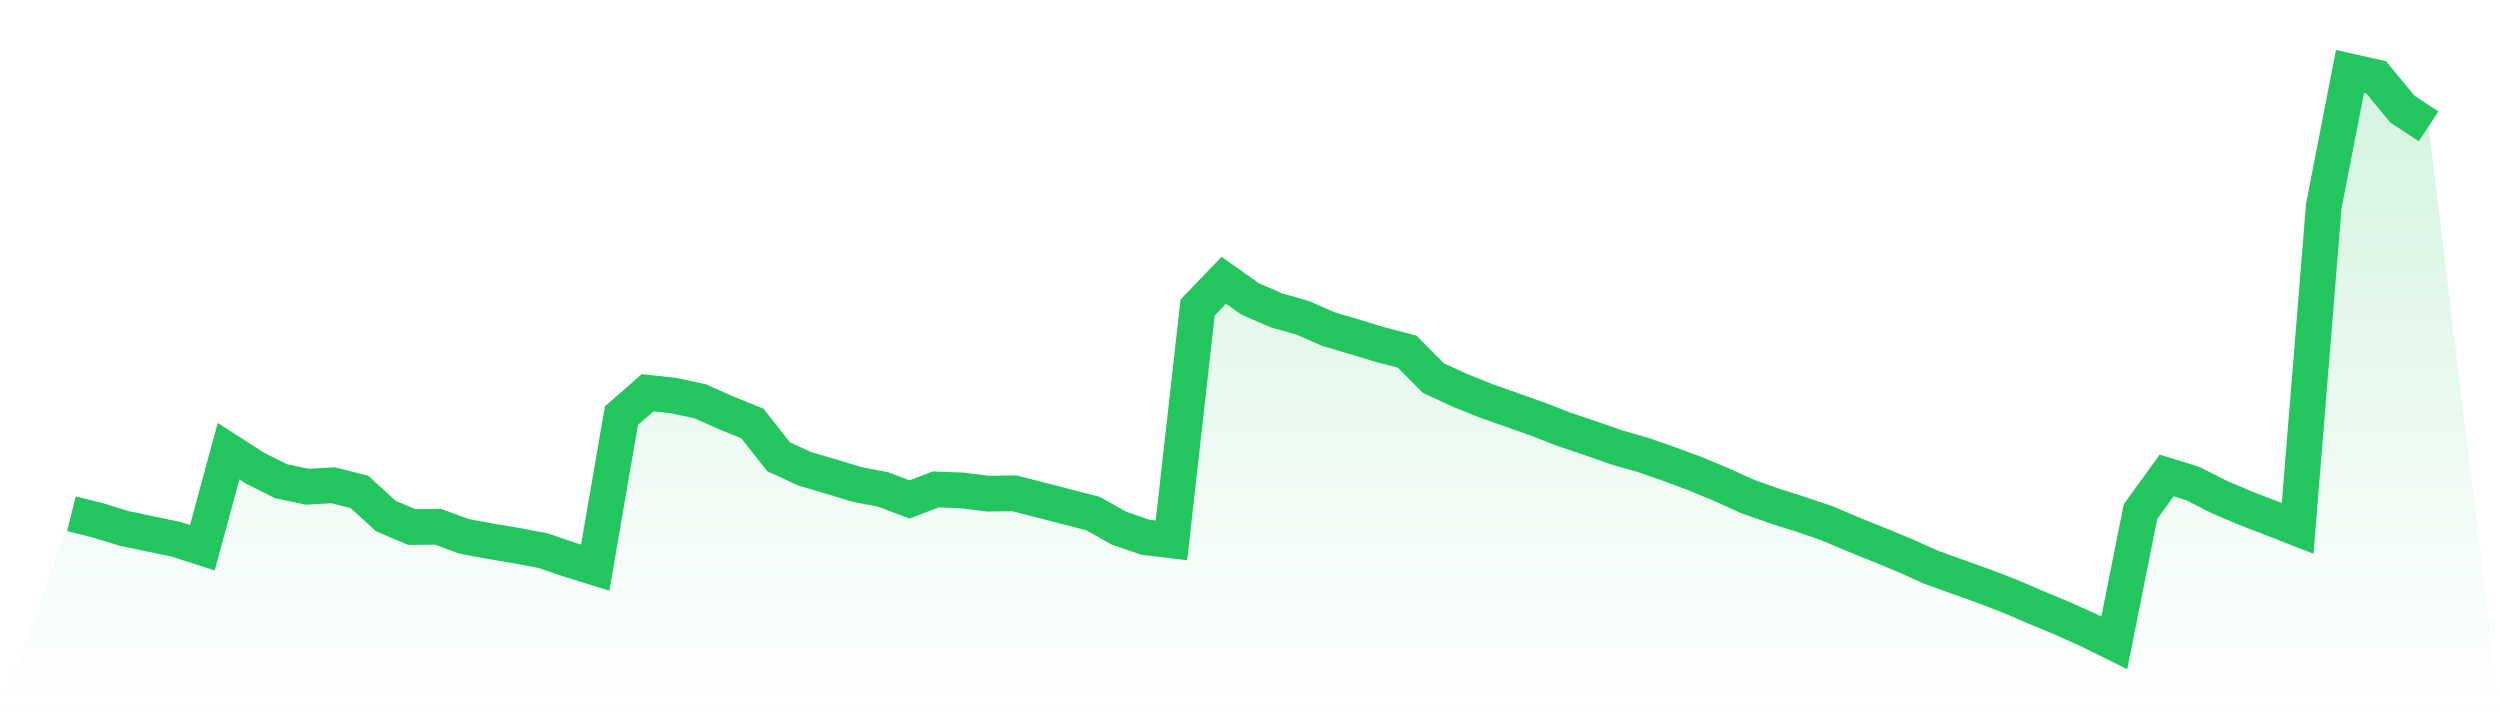
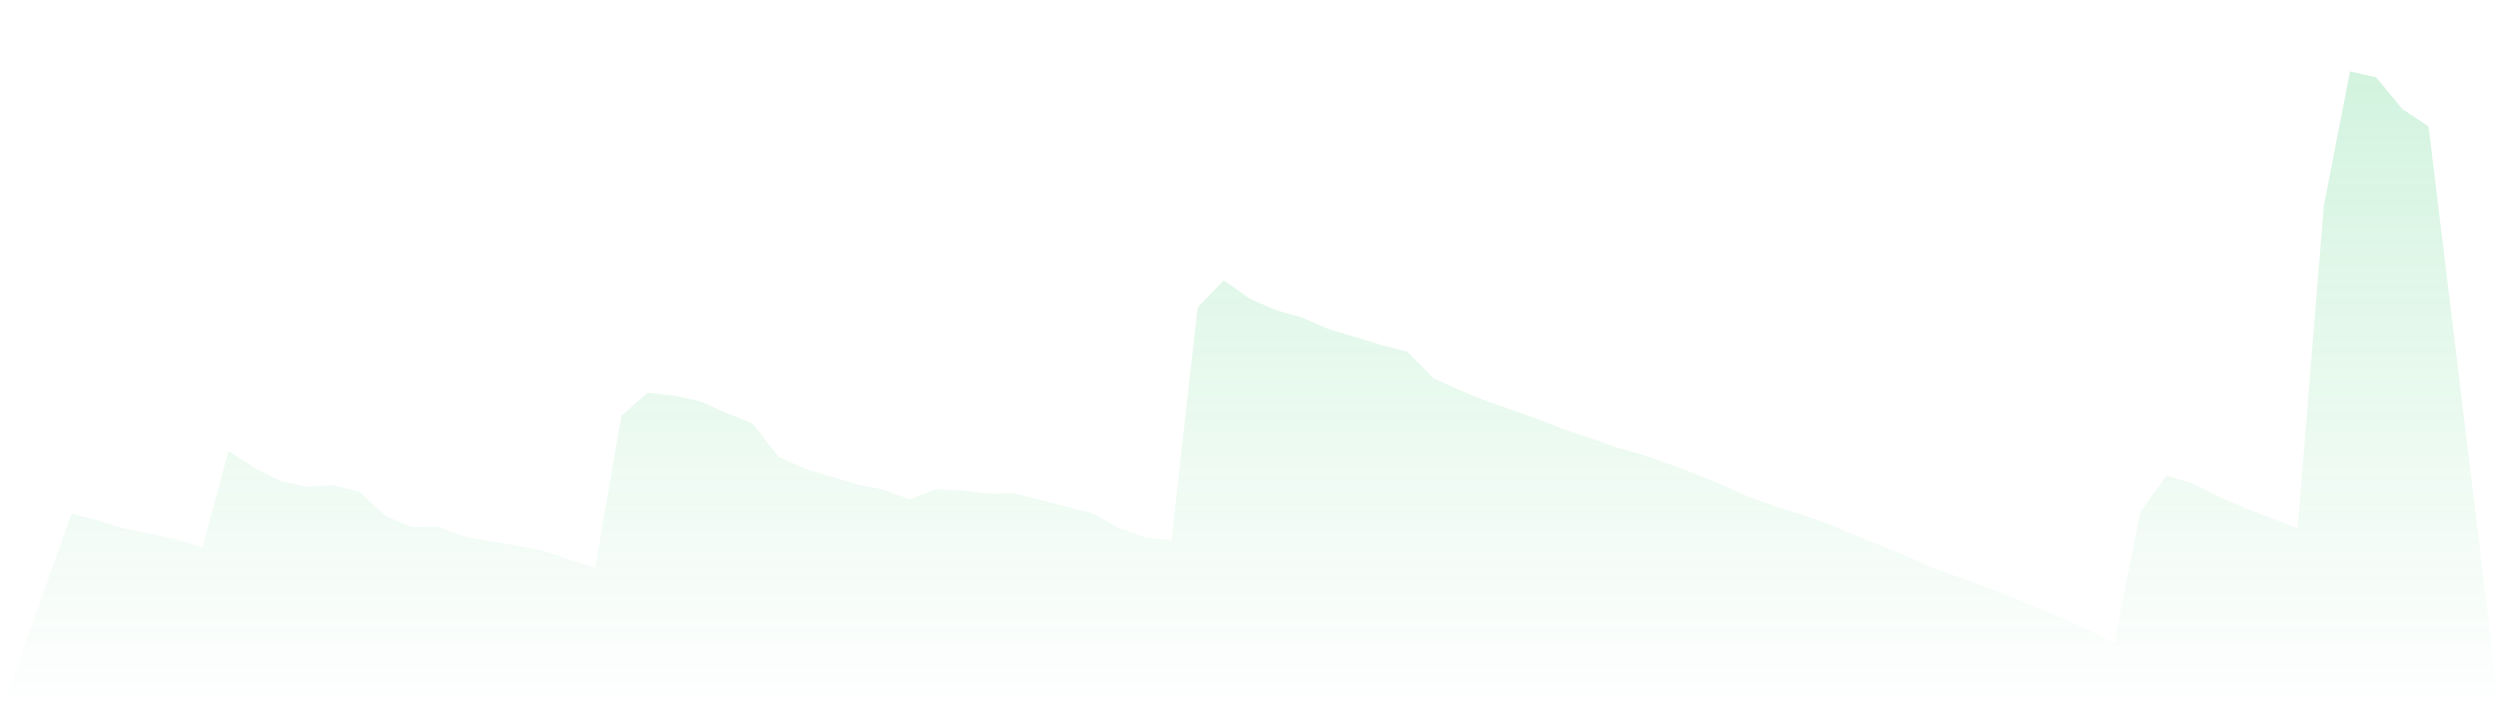
<svg xmlns="http://www.w3.org/2000/svg" viewBox="0 0 140 40">
  <defs>
    <linearGradient id="gradient" x1="0" x2="0" y1="0" y2="1">
      <stop offset="0%" stop-color="#22c55e" stop-opacity="0.2" />
      <stop offset="100%" stop-color="#22c55e" stop-opacity="0" />
    </linearGradient>
  </defs>
  <path d="M4,28.77 L4,28.77 L5.467,29.133 L6.933,29.586 L8.4,29.895 L9.867,30.2 L11.333,30.67 L12.8,25.265 L14.267,26.21 L15.733,26.946 L17.2,27.255 L18.667,27.176 L20.133,27.549 L21.6,28.896 L23.067,29.514 L24.533,29.499 L26,30.038 L27.467,30.311 L28.933,30.555 L30.4,30.832 L31.867,31.331 L33.333,31.787 L34.8,23.275 L36.267,21.993 L37.733,22.155 L39.2,22.467 L40.667,23.121 L42.133,23.714 L43.6,25.578 L45.067,26.253 L46.533,26.684 L48,27.129 L49.467,27.413 L50.933,27.969 L52.4,27.406 L53.867,27.463 L55.333,27.646 L56.8,27.625 L58.267,27.998 L59.733,28.379 L61.2,28.756 L62.667,29.578 L64.133,30.085 L65.6,30.261 L67.067,17.22 L68.533,15.694 L70,16.735 L71.467,17.375 L72.933,17.791 L74.4,18.431 L75.867,18.865 L77.333,19.31 L78.8,19.691 L80.267,21.171 L81.733,21.85 L83.2,22.439 L84.667,22.956 L86.133,23.477 L87.6,24.048 L89.067,24.54 L90.533,25.053 L92,25.473 L93.467,25.983 L94.933,26.529 L96.4,27.136 L97.867,27.804 L99.333,28.321 L100.8,28.788 L102.267,29.284 L103.733,29.905 L105.2,30.498 L106.667,31.101 L108.133,31.762 L109.6,32.29 L111.067,32.814 L112.533,33.378 L114,34.007 L115.467,34.617 L116.933,35.275 L118.4,36 L119.867,28.652 L121.333,26.626 L122.8,27.079 L124.267,27.826 L125.733,28.451 L127.2,29.015 L128.667,29.589 L130.133,11.531 L131.6,4 L133.067,4.33 L134.533,6.108 L136,7.078 L140,40 L0,40 z" fill="url(#gradient)" />
-   <path d="M4,28.77 L4,28.77 L5.467,29.133 L6.933,29.586 L8.4,29.895 L9.867,30.2 L11.333,30.67 L12.8,25.265 L14.267,26.21 L15.733,26.946 L17.2,27.255 L18.667,27.176 L20.133,27.549 L21.6,28.896 L23.067,29.514 L24.533,29.499 L26,30.038 L27.467,30.311 L28.933,30.555 L30.4,30.832 L31.867,31.331 L33.333,31.787 L34.8,23.275 L36.267,21.993 L37.733,22.155 L39.2,22.467 L40.667,23.121 L42.133,23.714 L43.6,25.578 L45.067,26.253 L46.533,26.684 L48,27.129 L49.467,27.413 L50.933,27.969 L52.4,27.406 L53.867,27.463 L55.333,27.646 L56.8,27.625 L58.267,27.998 L59.733,28.379 L61.2,28.756 L62.667,29.578 L64.133,30.085 L65.6,30.261 L67.067,17.22 L68.533,15.694 L70,16.735 L71.467,17.375 L72.933,17.791 L74.4,18.431 L75.867,18.865 L77.333,19.31 L78.8,19.691 L80.267,21.171 L81.733,21.85 L83.2,22.439 L84.667,22.956 L86.133,23.477 L87.6,24.048 L89.067,24.54 L90.533,25.053 L92,25.473 L93.467,25.983 L94.933,26.529 L96.4,27.136 L97.867,27.804 L99.333,28.321 L100.8,28.788 L102.267,29.284 L103.733,29.905 L105.2,30.498 L106.667,31.101 L108.133,31.762 L109.6,32.29 L111.067,32.814 L112.533,33.378 L114,34.007 L115.467,34.617 L116.933,35.275 L118.4,36 L119.867,28.652 L121.333,26.626 L122.8,27.079 L124.267,27.826 L125.733,28.451 L127.2,29.015 L128.667,29.589 L130.133,11.531 L131.6,4 L133.067,4.33 L134.533,6.108 L136,7.078" fill="none" stroke="#22c55e" stroke-width="2" />
</svg>